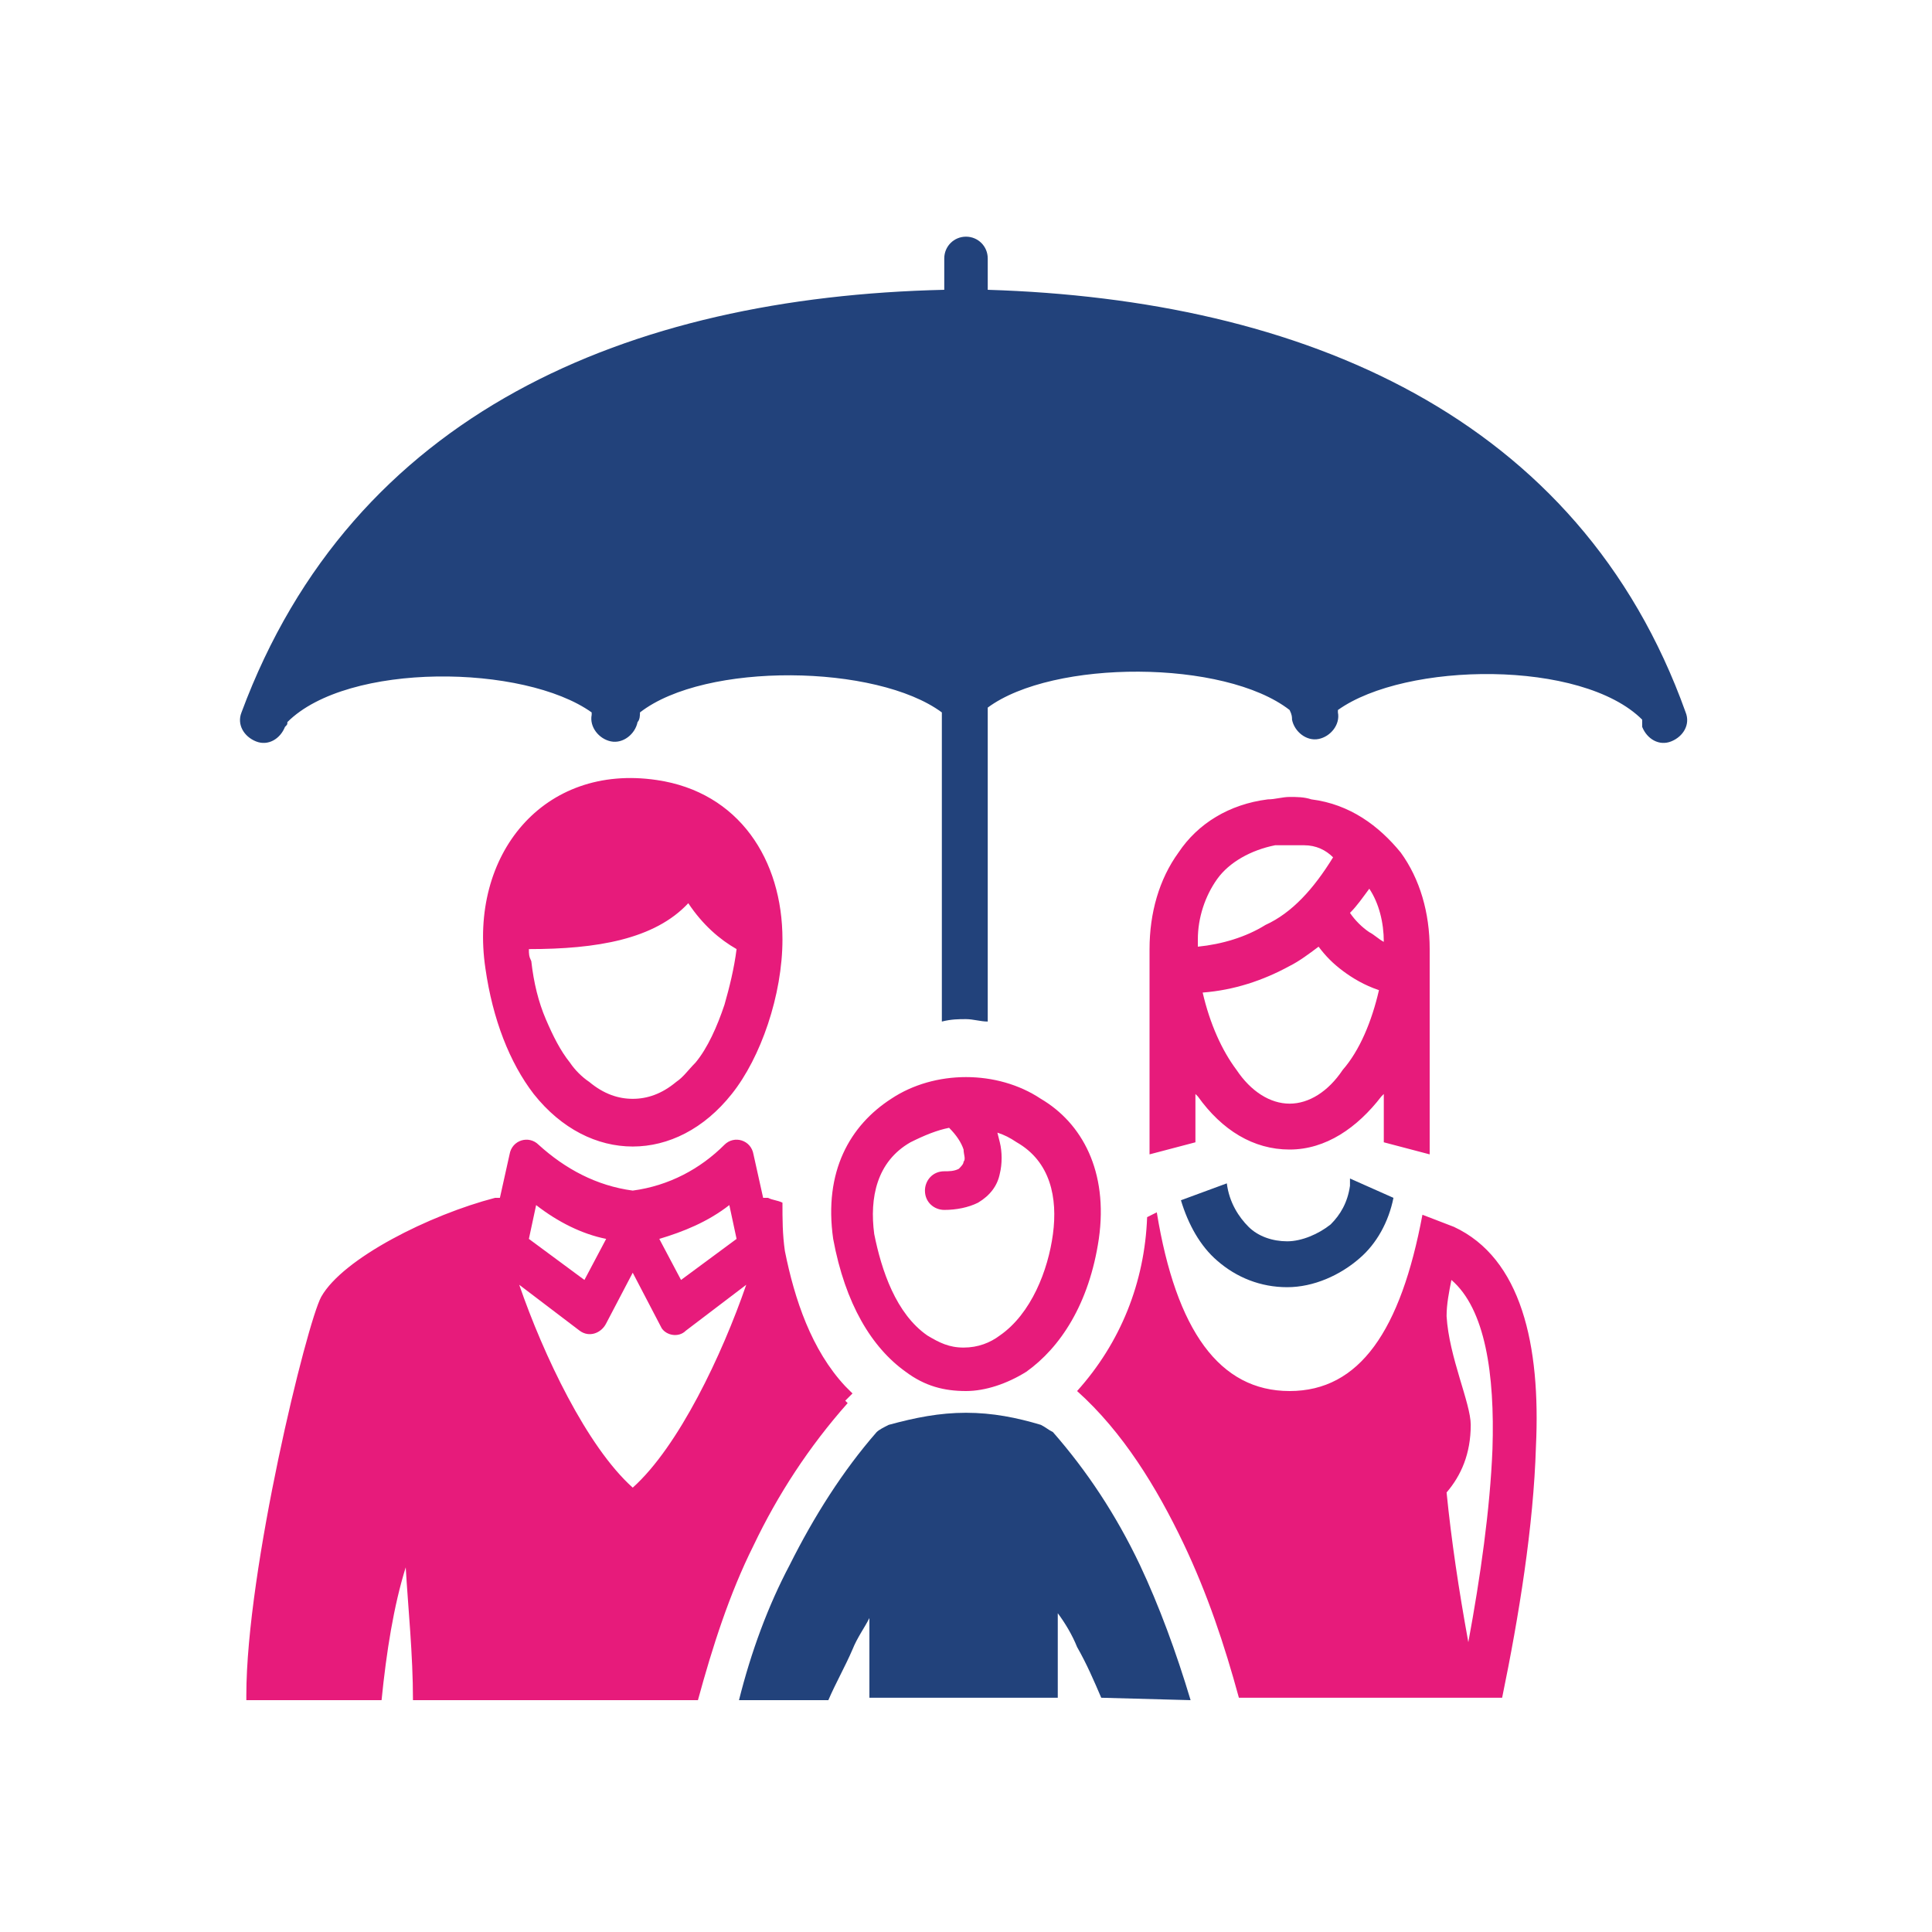
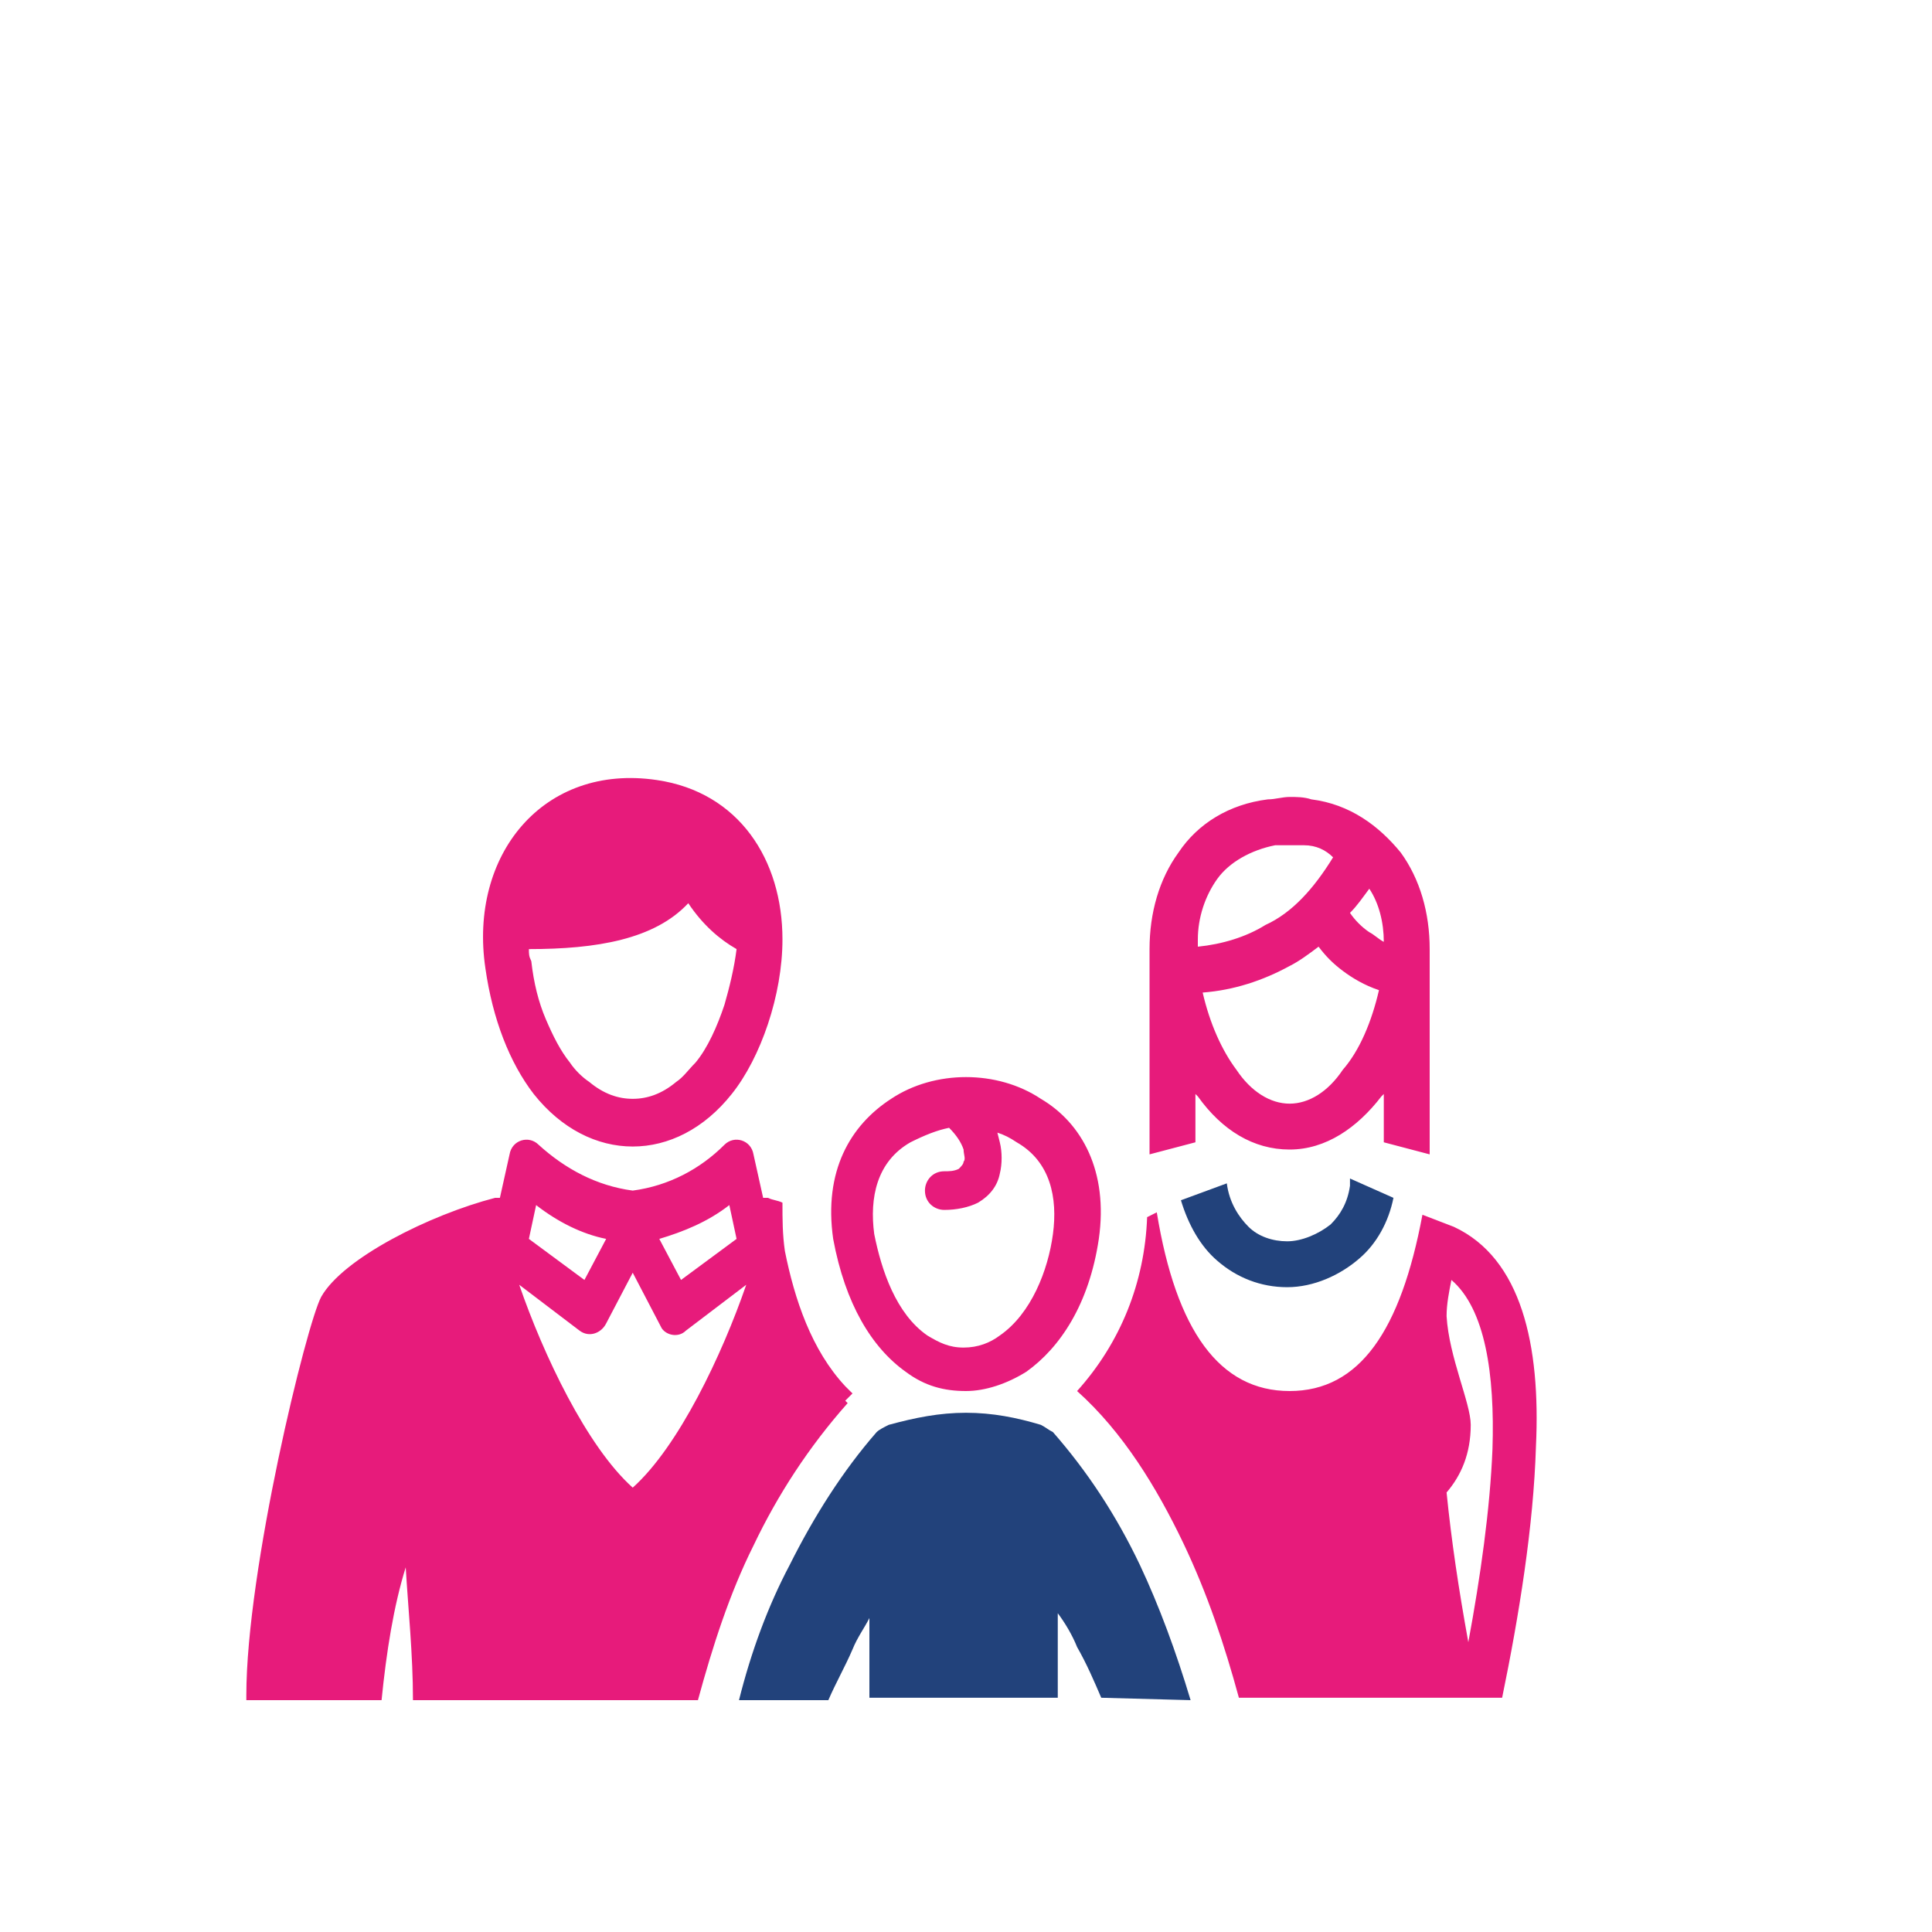
<svg xmlns="http://www.w3.org/2000/svg" version="1.1" id="Layer_1" x="0px" y="0px" viewBox="0 0 80 80" style="enable-background:new 0 0 80 80;" xml:space="preserve">
  <style type="text/css">
	.st0{display:none;}
	.st1{display:inline;}
	.st2{fill-rule:evenodd;clip-rule:evenodd;fill:#22427B;}
	.st3{fill:#76B64B;}
	.st4{fill-rule:evenodd;clip-rule:evenodd;fill:#76B64B;}
	.st5{fill:#22427B;}
	.st6{fill-rule:evenodd;clip-rule:evenodd;fill:#E71B7B;}
</style>
  <g id="Layer_1_1_" class="st0">
    <g class="st1">
      <path class="st2" d="M34.5,19.2c-2-0.6-4-1.9-3.5-4.3c0.3-1.6,1.5-3,3.2-3c6.6-0.2,9.2-0.4,13.4,1.4c1.8,0.8,2.9,2.6,3.7,4.4    c-7.2-4.5-8.8-4-17-3.8c-0.6,0-1.2,0.5-1.2,1.3c0,2,1.5,2.3,4.3,2.8c2.4,0.4,4.4,0.3,6.2,2c7,6.3,13,6.5,21.8,1.3V11    c-1.6,0.4-3.8,1.1-5.4,1.5c-1.2,0.3-2.2,0-3.3-0.6C49.4,8.2,49,8.2,41,6.9c-1.1-0.2-2-0.1-3,0.2c-10,3.1-10.9,3.4-21,9.8    c-3.3,2.1-1.3,5.4,2.2,4c0.6-0.2,1.2-0.5,1.8-0.7c-0.3,1.1,1.3,1.9,3,1.3c0.4-0.1,0.8-0.3,1.2-0.5c-0.1,1.2,1.5,2,3.9,1.1    C29.8,21.7,33.3,19.7,34.5,19.2L34.5,19.2z M46.2,60.8c2,0.6,4,1.9,3.5,4.3c-0.3,1.6-1.5,3-3.2,3c-6.6,0.2-9.2,0.4-13.4-1.4    c-1.8-0.8-2.9-2.6-3.7-4.4c7.2,4.5,8.8,4,17,3.8c0.6,0,1.2-0.5,1.2-1.3c0-2-1.5-2.3-4.3-2.8c-2.4-0.4-4.4-0.3-6.2-2    c-7-6.3-13.1-6.6-21.9-1.4V69c1.6-0.4,4-1.1,5.6-1.5c1.2-0.3,2.2,0,3.3,0.6c7.1,3.8,7.4,3.7,15.4,5.1c1.1,0.2,2,0.1,3-0.2    c10-3.1,10.9-3.4,21-9.8c3.3-2.1,1.3-5.4-2.2-4c-0.6,0.2-1.2,0.5-1.8,0.7c0.3-1.1-1.3-1.9-3-1.3c-0.4,0.1-0.8,0.3-1.2,0.5    c0.1-1.2-1.5-2-3.9-1.1C50.8,58.3,47.3,60.3,46.2,60.8L46.2,60.8z" />
      <path class="st3" d="M59.5,41.8v14.3c-1-0.3-2.1-0.4-3.1-0.2V39.8L40.3,29.5L24.2,39.8v12.7c-1,0.1-2.1,0.3-3.1,0.7V41.8l-3.1,2    l-2-3.1l9-5.8v-9.5h6v5.7l8.3-5.4c0.6-0.4,1.4-0.4,2,0l23.2,14.9l-2,3.1L59.5,41.8L59.5,41.8z M34.1,41.9h12.5v15.8    c-0.5,0.2-0.9,0.5-1.4,0.7l-1.9,0.9c-1.4-0.2-3.2-0.3-4.2-1.2c-1.7-1.5-3.3-2.7-4.9-3.6L34.1,41.9L34.1,41.9z" />
    </g>
  </g>
  <g id="Layer_2_1_" class="st0">
    <g class="st1">
      <g>
        <path class="st2" d="M38.2,53c-2.1-1.1-4.1-2.2-5.8-3.6L33,69c0,1.8,1.8,3.2,3.4,3.2c1.1,0,2.4-0.4,3-1.1c0.3-0.4,0.9-0.4,1.2,0     c0.6,0.7,1.9,1.1,3,1.1c1.6,0,3.4-1.4,3.4-3.2l0.6-19.6c-1.7,1.4-3.7,2.5-5.8,3.6C40.7,53.6,39.3,53.6,38.2,53z" />
        <path class="st2" d="M40.1,21.2c3.1-0.1,5.6-4.1,5.5-7.3c0-3.3-2.6-5.9-5.7-5.9c-3.1,0.1-5.6,2.8-5.6,6     C34.4,17.3,37,21.2,40.1,21.2z" />
        <path class="st2" d="M17.7,31c1.9,0.5,3.1,0.8,5.1,1.1c1.8,0.2,2.9,0.3,4.2,0.3c0.2-2,0.5-4.2,0.9-6.7c-4.5,0.4-8-0.5-13.1-2.1     c-3.7-1.1-5.6,4.9-1.8,6C14.4,30.1,16.5,30.7,17.7,31z" />
        <path class="st2" d="M65.2,23.6c-5.1,1.5-8.6,2.5-13.1,2.1c0.4,2.5,0.7,4.7,0.9,6.7c1.3-0.1,2.5-0.1,4.2-0.3     c1.9-0.2,3.1-0.6,5.1-1.1c1.2-0.3,3.3-0.9,4.7-1.3C70.7,28.5,68.8,22.5,65.2,23.6z" />
      </g>
      <g>
        <path class="st4" d="M49.1,26c-0.1-0.8-0.7-1.4-1.5-1.4H32.4l0,0c-0.7,0-1.4,0.5-1.5,1.3c-1.1,7.7-1.7,12.4-0.7,16     c1.1,3.8,3.7,6.1,9.1,8.8c0.4,0.2,0.9,0.2,1.4,0c5.3-2.7,8-5,9.1-8.8C50.8,38.3,50.2,33.6,49.1,26z M46.9,41.1     c-0.8,2.7-2.8,4.5-6.9,6.6V35.9h-7.2c0.1-2.2,0.5-4.9,0.9-8.3H40v8.2l0,0h7.2C47.3,38,47.2,39.7,46.9,41.1z" />
        <path class="st4" d="M58.9,22.2c0.7-0.2,1.4-0.3,2.2-0.6l0,0c-3.3-3.8-7.6-6.7-12.5-8.2c0,0.1,0,0.2,0,0.4c0,0.6,0,1.1-0.1,1.7     C52.5,16.9,56.1,19.2,58.9,22.2z" />
        <path class="st4" d="M21.1,22.2c2.8-3,6.4-5.3,10.4-6.7c-0.1-0.5-0.1-0.9-0.1-1.4c0-0.2,0-0.5,0-0.7c-4.9,1.6-9.2,4.5-12.5,8.2     l0,0C19.7,21.9,20.4,22.1,21.1,22.2z" />
        <path class="st4" d="M67.1,32.8c-0.6,0.2-1.3,0.4-1.9,0.6c0.6,2.2,0.9,4.5,0.9,6.8c0,10.8-6.6,20-15.9,24l-0.1,2.2     c10.5-4.1,18-14.3,18-26.2C68.1,37.6,67.7,35.1,67.1,32.8C67.1,32.7,67.1,32.8,67.1,32.8z" />
        <path class="st4" d="M13.9,40.1c0-2.4,0.3-4.6,0.9-6.8l0,0c-0.7-0.2-1.3-0.4-1.9-0.6c-0.6,2.4-1,4.8-1,7.4     c0,11.9,7.5,22.1,18,26.2l-0.1-2.2C20.5,60.1,13.9,50.9,13.9,40.1z" />
      </g>
    </g>
  </g>
  <g id="Layer_3" class="st0">
    <g class="st1">
      <path class="st4" d="M38,57c0-0.7,0.4-1.3,0.9-1.7h2.2c0.6,0.4,0.9,1,0.9,1.7v6.4c0,2-0.9,4.1-2.2,5.4l0,0    c-5.8,5.8-15.5-0.5-12.4-8.2c1-2.5,4.7-1,3.7,1.5c-1.4,3.6,3.1,6.6,5.8,3.9l0,0c0.6-0.6,1-1.5,1-2.5L38,57L38,57z" />
      <polygon class="st2" points="41.1,33.9 41.1,52.9 38.9,52.9 38.9,33.9   " />
      <path class="st2" d="M68.7,31.3c-2.6-2.6-10-2.4-12.9-0.4v0.2c0.1,0.5-0.3,1-0.8,1.1c-0.5,0.1-1-0.3-1.1-0.8c0-0.1,0-0.2-0.1-0.4    c-2.8-2.2-10-2.1-12.8-0.1v0.3c0,0.5-0.4,1-1,1c-0.5,0-1-0.4-1-1V31c-2.8-2.1-10-2.1-12.8,0c0,0.1,0,0.3-0.1,0.4    c-0.1,0.5-0.6,0.9-1.1,0.8s-0.9-0.6-0.8-1.1V31c-2.9-2-10.3-2.2-12.9,0.4c0,0.1,0,0.1-0.1,0.2c-0.2,0.5-0.7,0.8-1.2,0.6    S9.2,31.5,9.4,31c4.5-12.6,16.2-18.7,29.5-19.1V10c0-0.6,0.5-1.1,1.1-1.1l0,0l0,0l0,0l0,0l0,0c0.6,0,1.1,0.5,1.1,1.1v1.8    c13.3,0.4,25,6.6,29.5,19.1c0.2,0.5-0.1,1.1-0.6,1.2c-0.5,0.2-1.1-0.1-1.2-0.6C68.7,31.5,68.7,31.4,68.7,31.3L68.7,31.3z" />
    </g>
  </g>
  <path class="st5" d="M50.8,49C50.8,49.1,50.8,49.1,50.8,49c0.1,0.8,0.5,1.4,0.9,1.8s1,0.6,1.6,0.6s1.3-0.3,1.8-0.7  c0.4-0.4,0.7-0.9,0.8-1.6v-0.3l1.8,0.8c-0.2,1-0.7,1.9-1.4,2.5c-0.8,0.7-1.9,1.2-3,1.2s-2.1-0.4-2.9-1.1c-0.7-0.6-1.2-1.5-1.5-2.5  L50.8,49L50.8,49z" />
  <path class="st6" d="M60.2,50.8c2.8,1.3,3.6,4.9,3.4,9.1c-0.1,3.3-0.7,7-1.4,10.4H51.3C50.7,68.1,50,66,49,63.9  c-1.1-2.3-2.5-4.6-4.4-6.3c1.8-2,2.8-4.5,2.9-7.2l0.4-0.2c0.8,4.9,2.6,7.4,5.5,7.4s4.6-2.5,5.5-7.3L60.2,50.8L60.2,50.8z M37.5,56.8  c-1.4-1-2.5-2.8-3-5.5c-0.4-2.8,0.7-4.7,2.4-5.8c0.9-0.6,2-0.9,3.1-0.9s2.2,0.3,3.1,0.9c1.7,1,2.8,3,2.4,5.8c-0.4,2.7-1.6,4.5-3,5.5  c-0.8,0.5-1.7,0.8-2.5,0.8C39.1,57.6,38.3,57.4,37.5,56.8L37.5,56.8z M39.3,46.7L39.3,46.7c0.3,0.3,0.5,0.6,0.6,0.9  c0,0.2,0.1,0.4,0,0.5c0,0.1-0.1,0.2-0.2,0.3c-0.2,0.1-0.4,0.1-0.6,0.1c-0.5,0-0.8,0.4-0.8,0.8c0,0.5,0.4,0.8,0.8,0.8  c0.5,0,1-0.1,1.4-0.3c0.5-0.3,0.8-0.7,0.9-1.2c0.1-0.4,0.1-0.9,0-1.3l-0.1-0.4c0.3,0.1,0.5,0.2,0.8,0.4c1.4,0.8,1.7,2.3,1.5,3.8  s-0.9,3.3-2.2,4.2c-0.4,0.3-0.9,0.5-1.5,0.5s-1-0.2-1.5-0.5c-1.3-0.9-1.9-2.7-2.2-4.2c-0.2-1.5,0.1-3,1.5-3.8  C38.3,47,38.8,46.8,39.3,46.7L39.3,46.7z M26.2,49.3c-1.5-0.2-2.8-0.9-3.9-1.9c-0.4-0.4-1.1-0.2-1.2,0.4l-0.4,1.8  c-0.1,0-0.2,0-0.2,0c-2.7,0.7-6.3,2.5-7.2,4.1c-0.6,1.1-3.1,11.3-3.1,16.5v0.2h5.6c0.2-2,0.5-3.9,1-5.5c0.1,1.7,0.3,3.6,0.3,5.5  h11.8c0.6-2.2,1.3-4.4,2.3-6.4c1-2.1,2.3-4.1,3.9-5.9L35,58l0,0l0,0l0,0l0.3-0.3L35,57.4c-1.4-1.5-2.1-3.6-2.5-5.6  c-0.1-0.7-0.1-1.3-0.1-2c-0.2-0.1-0.4-0.1-0.6-0.2c-0.1,0-0.2,0-0.2,0l-0.4-1.8c-0.1-0.6-0.8-0.8-1.2-0.4  C29,48.4,27.7,49.1,26.2,49.3L26.2,49.3z M21.9,39.3c0,0.2,0,0.3,0.1,0.5c0.1,0.9,0.3,1.7,0.6,2.4c0.3,0.7,0.6,1.3,1,1.8  c0.2,0.3,0.5,0.6,0.8,0.8c0.6,0.5,1.2,0.7,1.8,0.7c0.6,0,1.2-0.2,1.8-0.7c0.3-0.2,0.5-0.5,0.8-0.8c0.5-0.6,0.9-1.5,1.2-2.4  c0.2-0.7,0.4-1.5,0.5-2.3c-0.7-0.4-1.4-1-2-1.9C27.1,38.9,24.7,39.3,21.9,39.3L21.9,39.3z M27.2,32.3c-4.7-0.7-7.8,3.1-7.1,7.8  c0.3,2.1,1,3.9,2,5.2c2.3,2.9,5.9,2.9,8.2,0c1.2-1.5,2.1-4.1,2.1-6.4C32.4,35.6,30.6,32.8,27.2,32.3L27.2,32.3z M21.5,53.2l2.5,1.9  c0.4,0.3,0.9,0.1,1.1-0.3l1.1-2.1l1.2,2.3c0.2,0.3,0.7,0.4,1,0.1l2.5-1.9c-1,2.9-2.8,6.7-4.7,8.4C24.3,59.9,22.5,56.1,21.5,53.2  L21.5,53.2z M25.1,51.3L24.2,53l-2.3-1.7l0.3-1.4C23.1,50.6,24.1,51.1,25.1,51.3L25.1,51.3z M27.3,51.3c1-0.3,2-0.7,2.9-1.4l0.3,1.4  L28.2,53L27.3,51.3L27.3,51.3z M47.6,47.8c0-2.8,0-5.7,0-8.5c0-1.5,0.4-2.9,1.2-4c0.8-1.2,2.1-2,3.7-2.2c0.3,0,0.6-0.1,0.9-0.1  c0.3,0,0.6,0,0.9,0.1c1.6,0.2,2.8,1.1,3.7,2.2c0.8,1.1,1.2,2.5,1.2,4v8.5l-1.9-0.5v-2l-0.1,0.1c-1,1.3-2.3,2.2-3.8,2.2  s-2.8-0.8-3.8-2.2l-0.1-0.1v2L47.6,47.8L47.6,47.8z M55.9,37.8c0.2,0.3,0.5,0.6,0.8,0.8c0.2,0.1,0.4,0.3,0.6,0.4  c0-0.8-0.2-1.6-0.6-2.2C56.4,37.2,56.2,37.5,55.9,37.8L55.9,37.8z M57.1,41c-0.6-0.2-1.1-0.5-1.5-0.8s-0.7-0.6-1-1  c-0.4,0.3-0.8,0.6-1.2,0.8c-1.1,0.6-2.3,1-3.6,1.1c0.3,1.3,0.8,2.4,1.4,3.2c0.6,0.9,1.4,1.4,2.2,1.4s1.6-0.5,2.2-1.4  C56.3,43.5,56.8,42.3,57.1,41L57.1,41z M55.2,35.5L55.2,35.5C54.9,35.2,54.5,35,54,35c-0.2,0-0.4,0-0.6,0s-0.4,0-0.6,0  c-1,0.2-1.9,0.7-2.4,1.4s-0.8,1.6-0.8,2.5c0,0.1,0,0.2,0,0.2v0.1c1-0.1,2-0.4,2.8-0.9C53.5,37.8,54.4,36.8,55.2,35.5L55.2,35.5z   M59.9,61.8c0.6-0.7,1-1.6,1-2.8c0-0.9-0.9-2.8-1-4.5c0-0.5,0.1-1,0.2-1.5c1.4,1.2,1.8,3.9,1.7,7c-0.1,2.5-0.5,5.3-1,8  C60.4,65.8,60.1,63.8,59.9,61.8L59.9,61.8z" />
  <path class="st5" d="M45.6,70.3c-0.3-0.7-0.6-1.4-1-2.1c-0.2-0.5-0.5-1-0.8-1.4c0,1,0,2.2,0,3.5H36V67c-0.2,0.4-0.5,0.8-0.7,1.3  c-0.3,0.7-0.7,1.4-1,2.1h-3.7c0.5-2,1.2-3.9,2.1-5.6c1-2,2.2-3.9,3.6-5.5l0,0c0.1-0.1,0.3-0.2,0.5-0.3c1.1-0.3,2.1-0.5,3.2-0.5  c1.1,0,2.1,0.2,3.1,0.5l0,0c0.2,0.1,0.3,0.2,0.5,0.3c1.4,1.6,2.6,3.4,3.6,5.5c0.8,1.7,1.5,3.6,2.1,5.6L45.6,70.3L45.6,70.3z" />
-   <path class="st2" d="M68,29.8c-2.5-2.5-9.8-2.4-12.6-0.4v0.1c0.1,0.5-0.3,1-0.8,1.1s-1-0.3-1.1-0.8c0-0.1,0-0.2-0.1-0.4  c-2.7-2.1-9.8-2.1-12.5-0.1v13c-0.3,0-0.6-0.1-0.9-0.1c-0.3,0-0.6,0-1,0.1V29.7l0,0v-0.2c-2.7-2-9.8-2.1-12.5,0c0,0.1,0,0.3-0.1,0.4  c-0.1,0.5-0.6,0.9-1.1,0.8s-0.9-0.6-0.8-1.1v-0.1c-2.8-2-10.1-2.1-12.6,0.4c0,0.1,0,0.1-0.1,0.2c-0.2,0.5-0.7,0.8-1.2,0.6  c-0.5-0.2-0.8-0.7-0.6-1.2C14.6,17.1,26,12.3,39.1,12v-1.3c0-0.5,0.4-0.9,0.9-0.9s0.9,0.4,0.9,0.9V12c13,0.4,24.5,5.2,28.9,17.5  c0.2,0.5-0.1,1-0.6,1.2s-1-0.1-1.2-0.6C68,30,68,29.9,68,29.8L68,29.8z" />
</svg>